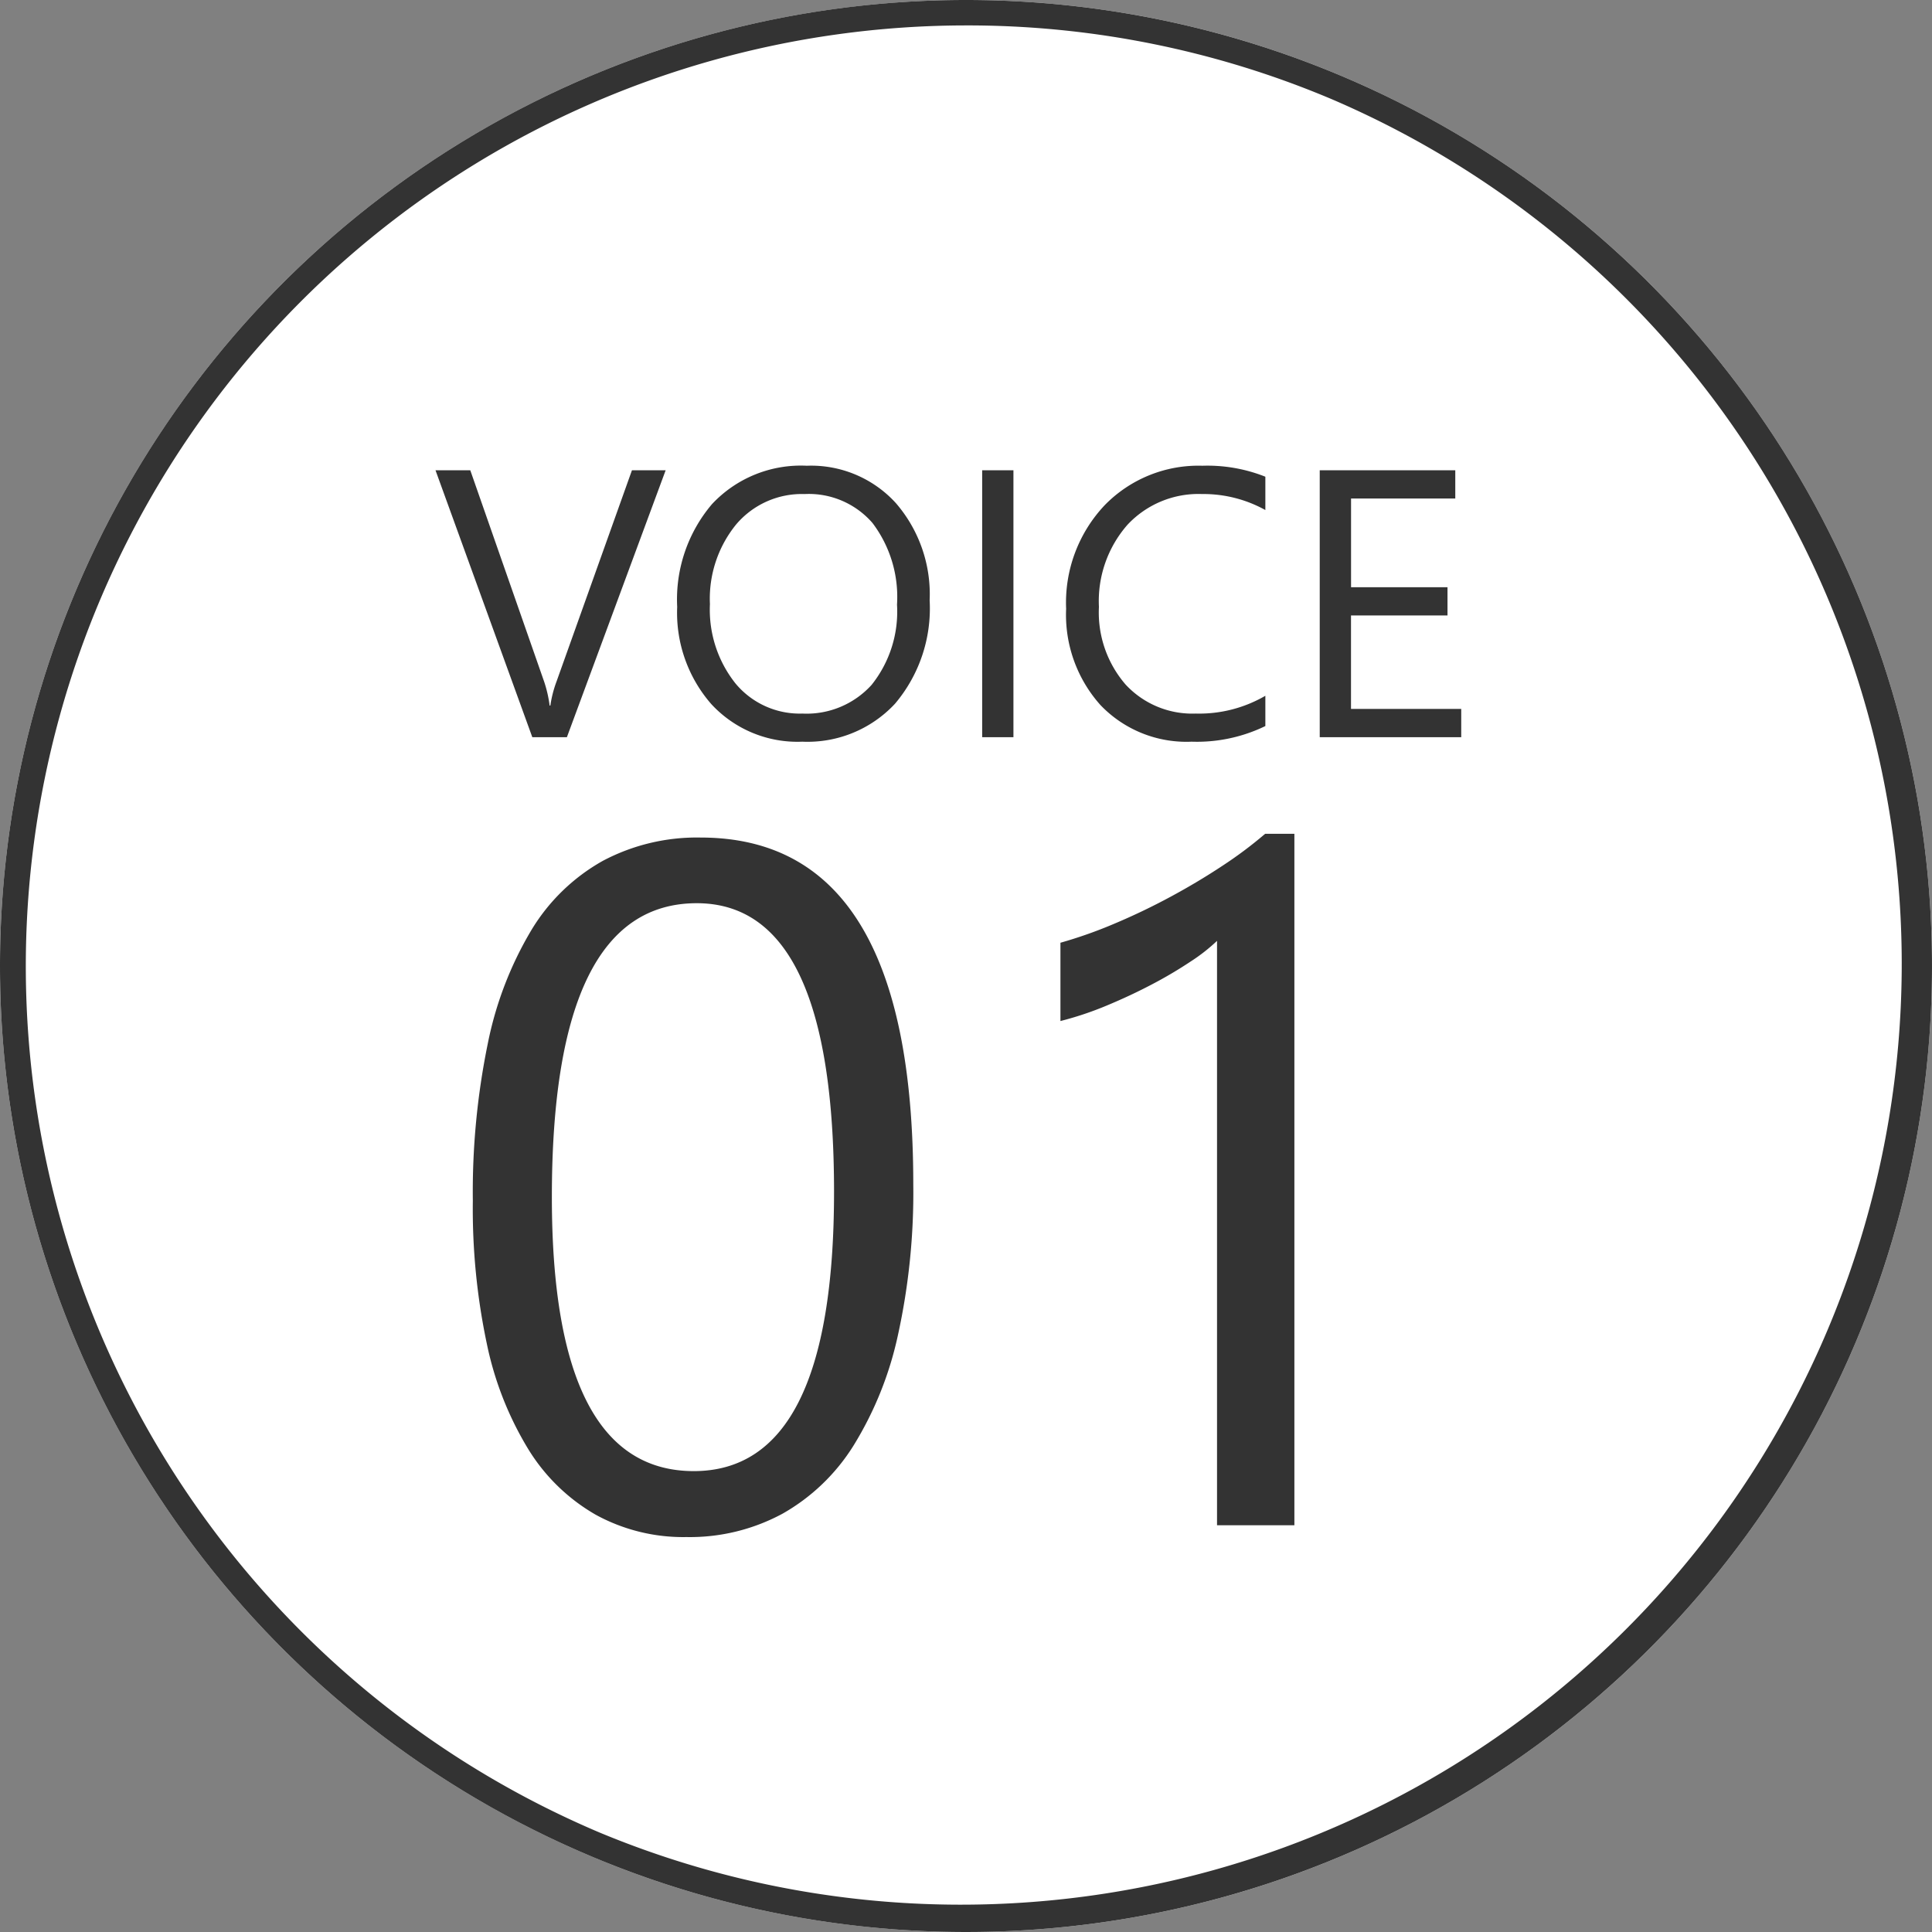
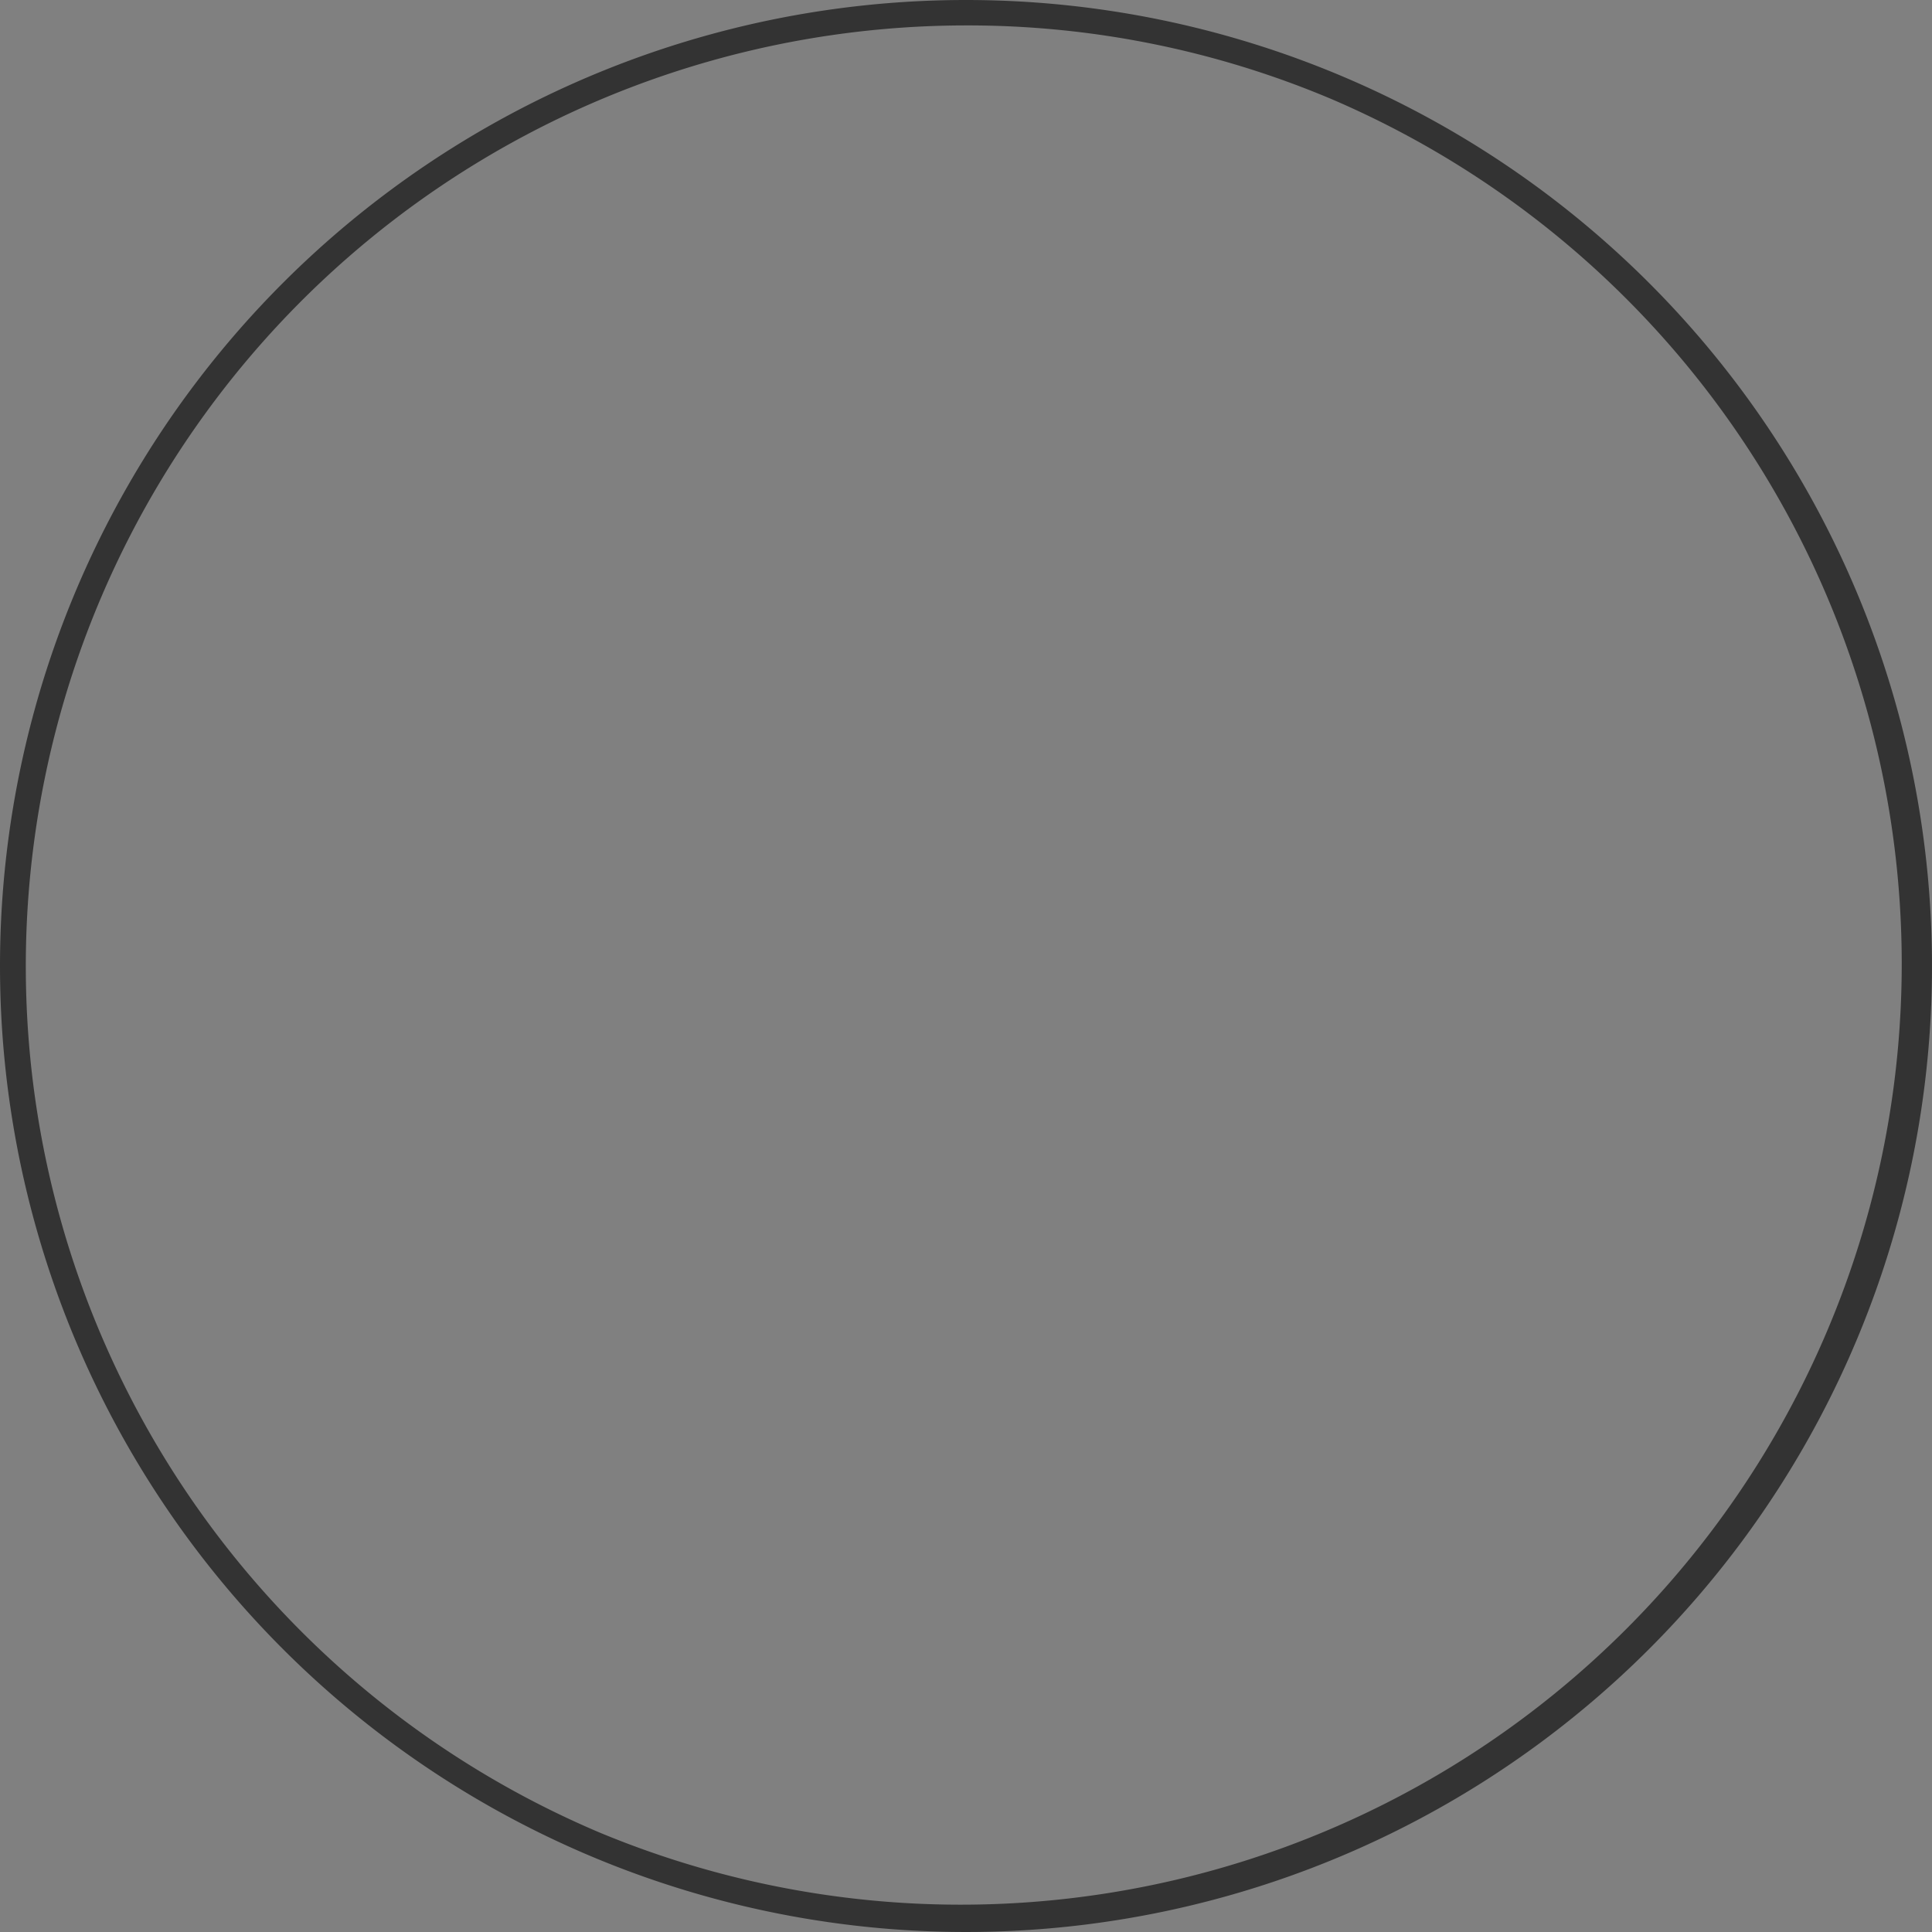
<svg xmlns="http://www.w3.org/2000/svg" width="76" height="76" viewBox="0 0 76 76">
  <rect x="0" y="0" width="76" height="76" fill="#808080" stroke="none" />
  <g id="index-env-voice01_v2" transform="translate(-1250.131 -5073.056)">
-     <circle id="楕円形_7" data-name="楕円形 7" cx="38" cy="38" r="38" transform="translate(1250.131 5073.056)" fill="#fff" />
    <path id="楕円形_7_-_アウトライン" data-name="楕円形 7 - アウトライン" d="M38,1A37.01,37.01,0,0,0,23.6,72.093,37.01,37.01,0,0,0,52.4,3.907,36.767,36.767,0,0,0,38,1m0-1A38,38,0,1,1,0,38,38,38,0,0,1,38,0Z" transform="translate(1250.131 5073.056)" fill="#333" />
-     <path id="パス_528" data-name="パス 528" d="M18.926-13.415a26.138,26.138,0,0,1-.6,5.919,13.791,13.791,0,0,1-1.744,4.351,7.85,7.85,0,0,1-2.8,2.69A7.67,7.67,0,0,1,10,.464,7.162,7.162,0,0,1,6.429-.417a7.486,7.486,0,0,1-2.644-2.57A13.025,13.025,0,0,1,2.152-7.134,25.642,25.642,0,0,1,1.6-12.766a29.026,29.026,0,0,1,.584-6.16A14.09,14.09,0,0,1,3.9-23.407a7.639,7.639,0,0,1,2.811-2.728,7.893,7.893,0,0,1,3.85-.918Q18.926-27.053,18.926-13.415Zm-3.117.3q0-11.355-5.4-11.355-5.7,0-5.7,11.56,0,10.78,5.585,10.78Q15.809-2.134,15.809-13.118ZM33.918,0H30.875V-22.989a7.043,7.043,0,0,1-1.03.807,16.786,16.786,0,0,1-1.521.9q-.844.445-1.781.835a12.945,12.945,0,0,1-1.828.612v-3.08a17.69,17.69,0,0,0,2.125-.751q1.123-.473,2.208-1.058t2.05-1.225a16.277,16.277,0,0,0,1.67-1.252h1.15Z" transform="translate(1267.131 5133.056)" fill="#333" />
-     <path id="パス_529" data-name="パス 529" d="M9.185-10.5,5.3,0H3.94L.132-10.5H1.5L4.409-2.175a4.945,4.945,0,0,1,.212.93h.029a4.562,4.562,0,0,1,.242-.945L7.859-10.5ZM14.561.176A4.61,4.61,0,0,1,10.983-1.3,5.46,5.46,0,0,1,9.639-5.127a5.785,5.785,0,0,1,1.37-4.043,4.784,4.784,0,0,1,3.728-1.509,4.506,4.506,0,0,1,3.5,1.465A5.48,5.48,0,0,1,19.57-5.383a5.8,5.8,0,0,1-1.362,4.065A4.7,4.7,0,0,1,14.561.176Zm.088-9.741A3.386,3.386,0,0,0,11.96-8.372a4.622,4.622,0,0,0-1.033,3.135,4.654,4.654,0,0,0,1.007,3.124A3.284,3.284,0,0,0,14.561-.93a3.448,3.448,0,0,0,2.725-1.128,4.61,4.61,0,0,0,1-3.157,4.817,4.817,0,0,0-.967-3.215A3.315,3.315,0,0,0,14.648-9.565ZM22.866,0h-1.23V-10.5h1.23Zm9.91-.439a6.16,6.16,0,0,1-2.9.615,4.677,4.677,0,0,1-3.589-1.443,5.324,5.324,0,0,1-1.348-3.787,5.58,5.58,0,0,1,1.516-4.072A5.146,5.146,0,0,1,30.3-10.679a6.165,6.165,0,0,1,2.476.432v1.311a5.02,5.02,0,0,0-2.49-.63,3.821,3.821,0,0,0-2.933,1.208,4.553,4.553,0,0,0-1.124,3.23,4.332,4.332,0,0,0,1.051,3.058A3.576,3.576,0,0,0,30.037-.93a5.173,5.173,0,0,0,2.739-.7ZM40.481,0H34.915V-10.5h5.332V-9.39h-4.1V-5.9h3.794V-4.79H36.145v3.677h4.336Z" transform="translate(1267.131 5102.056)" fill="#333" />
  </g>
</svg>